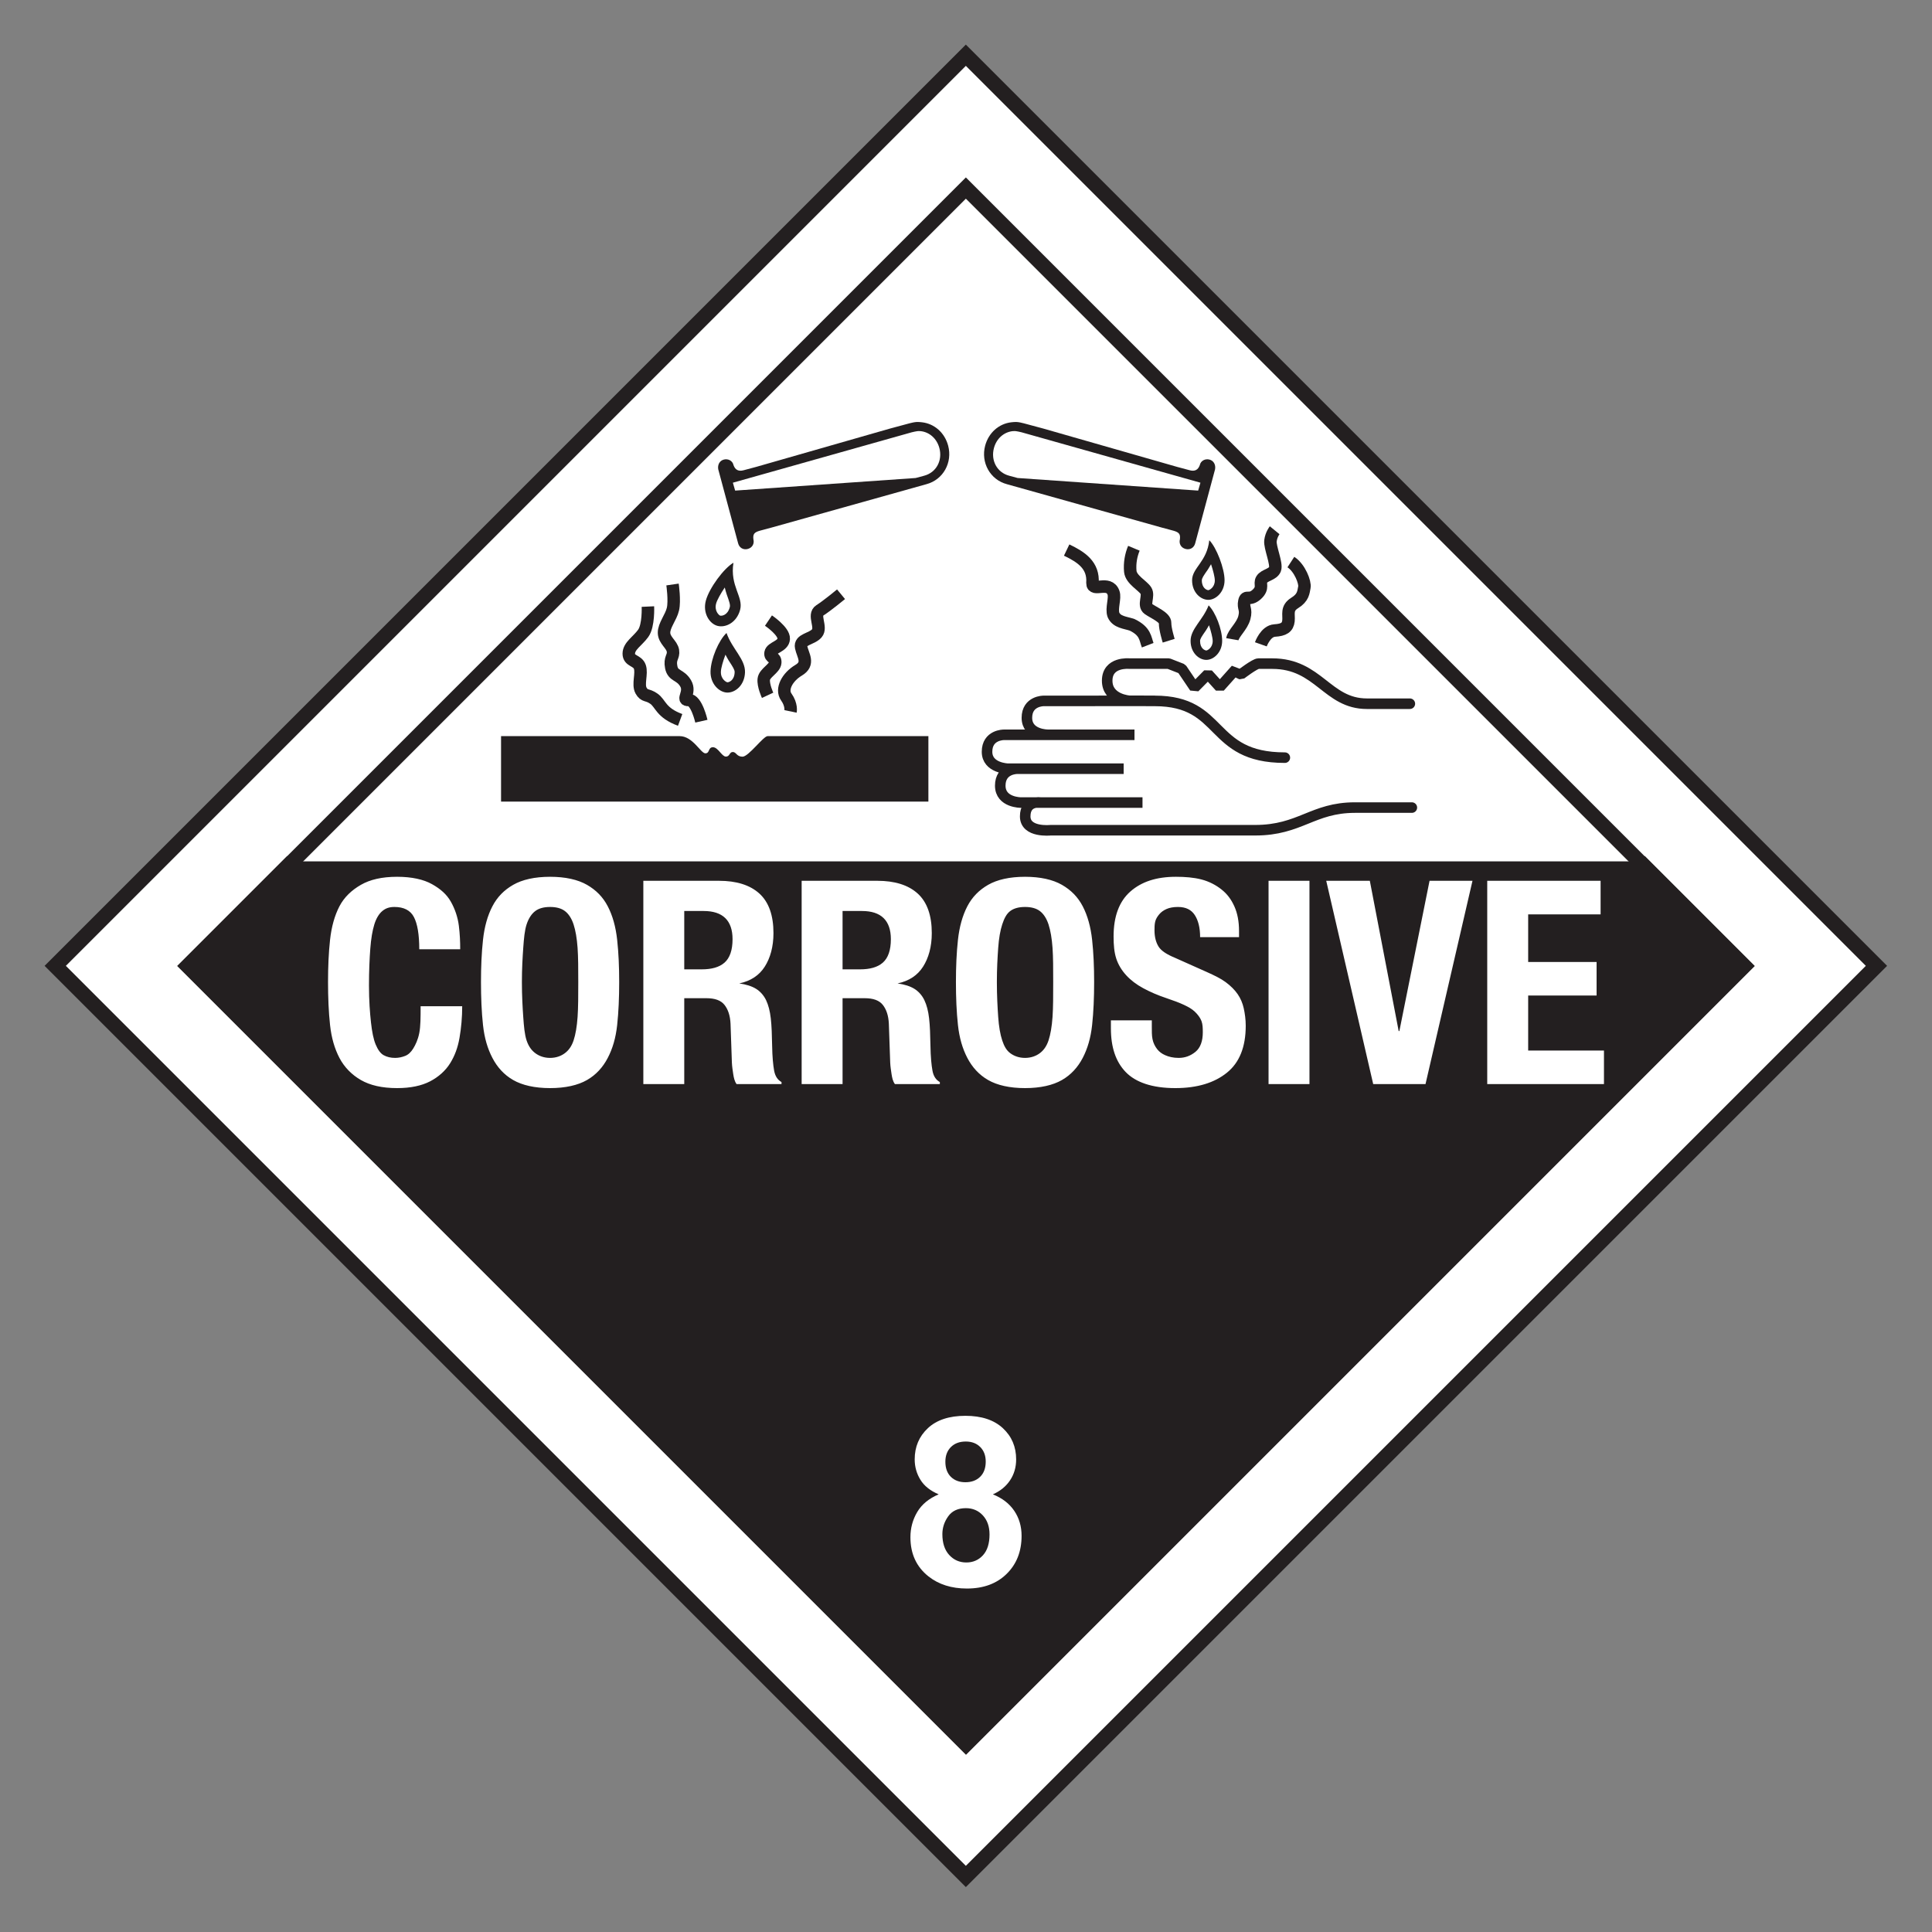
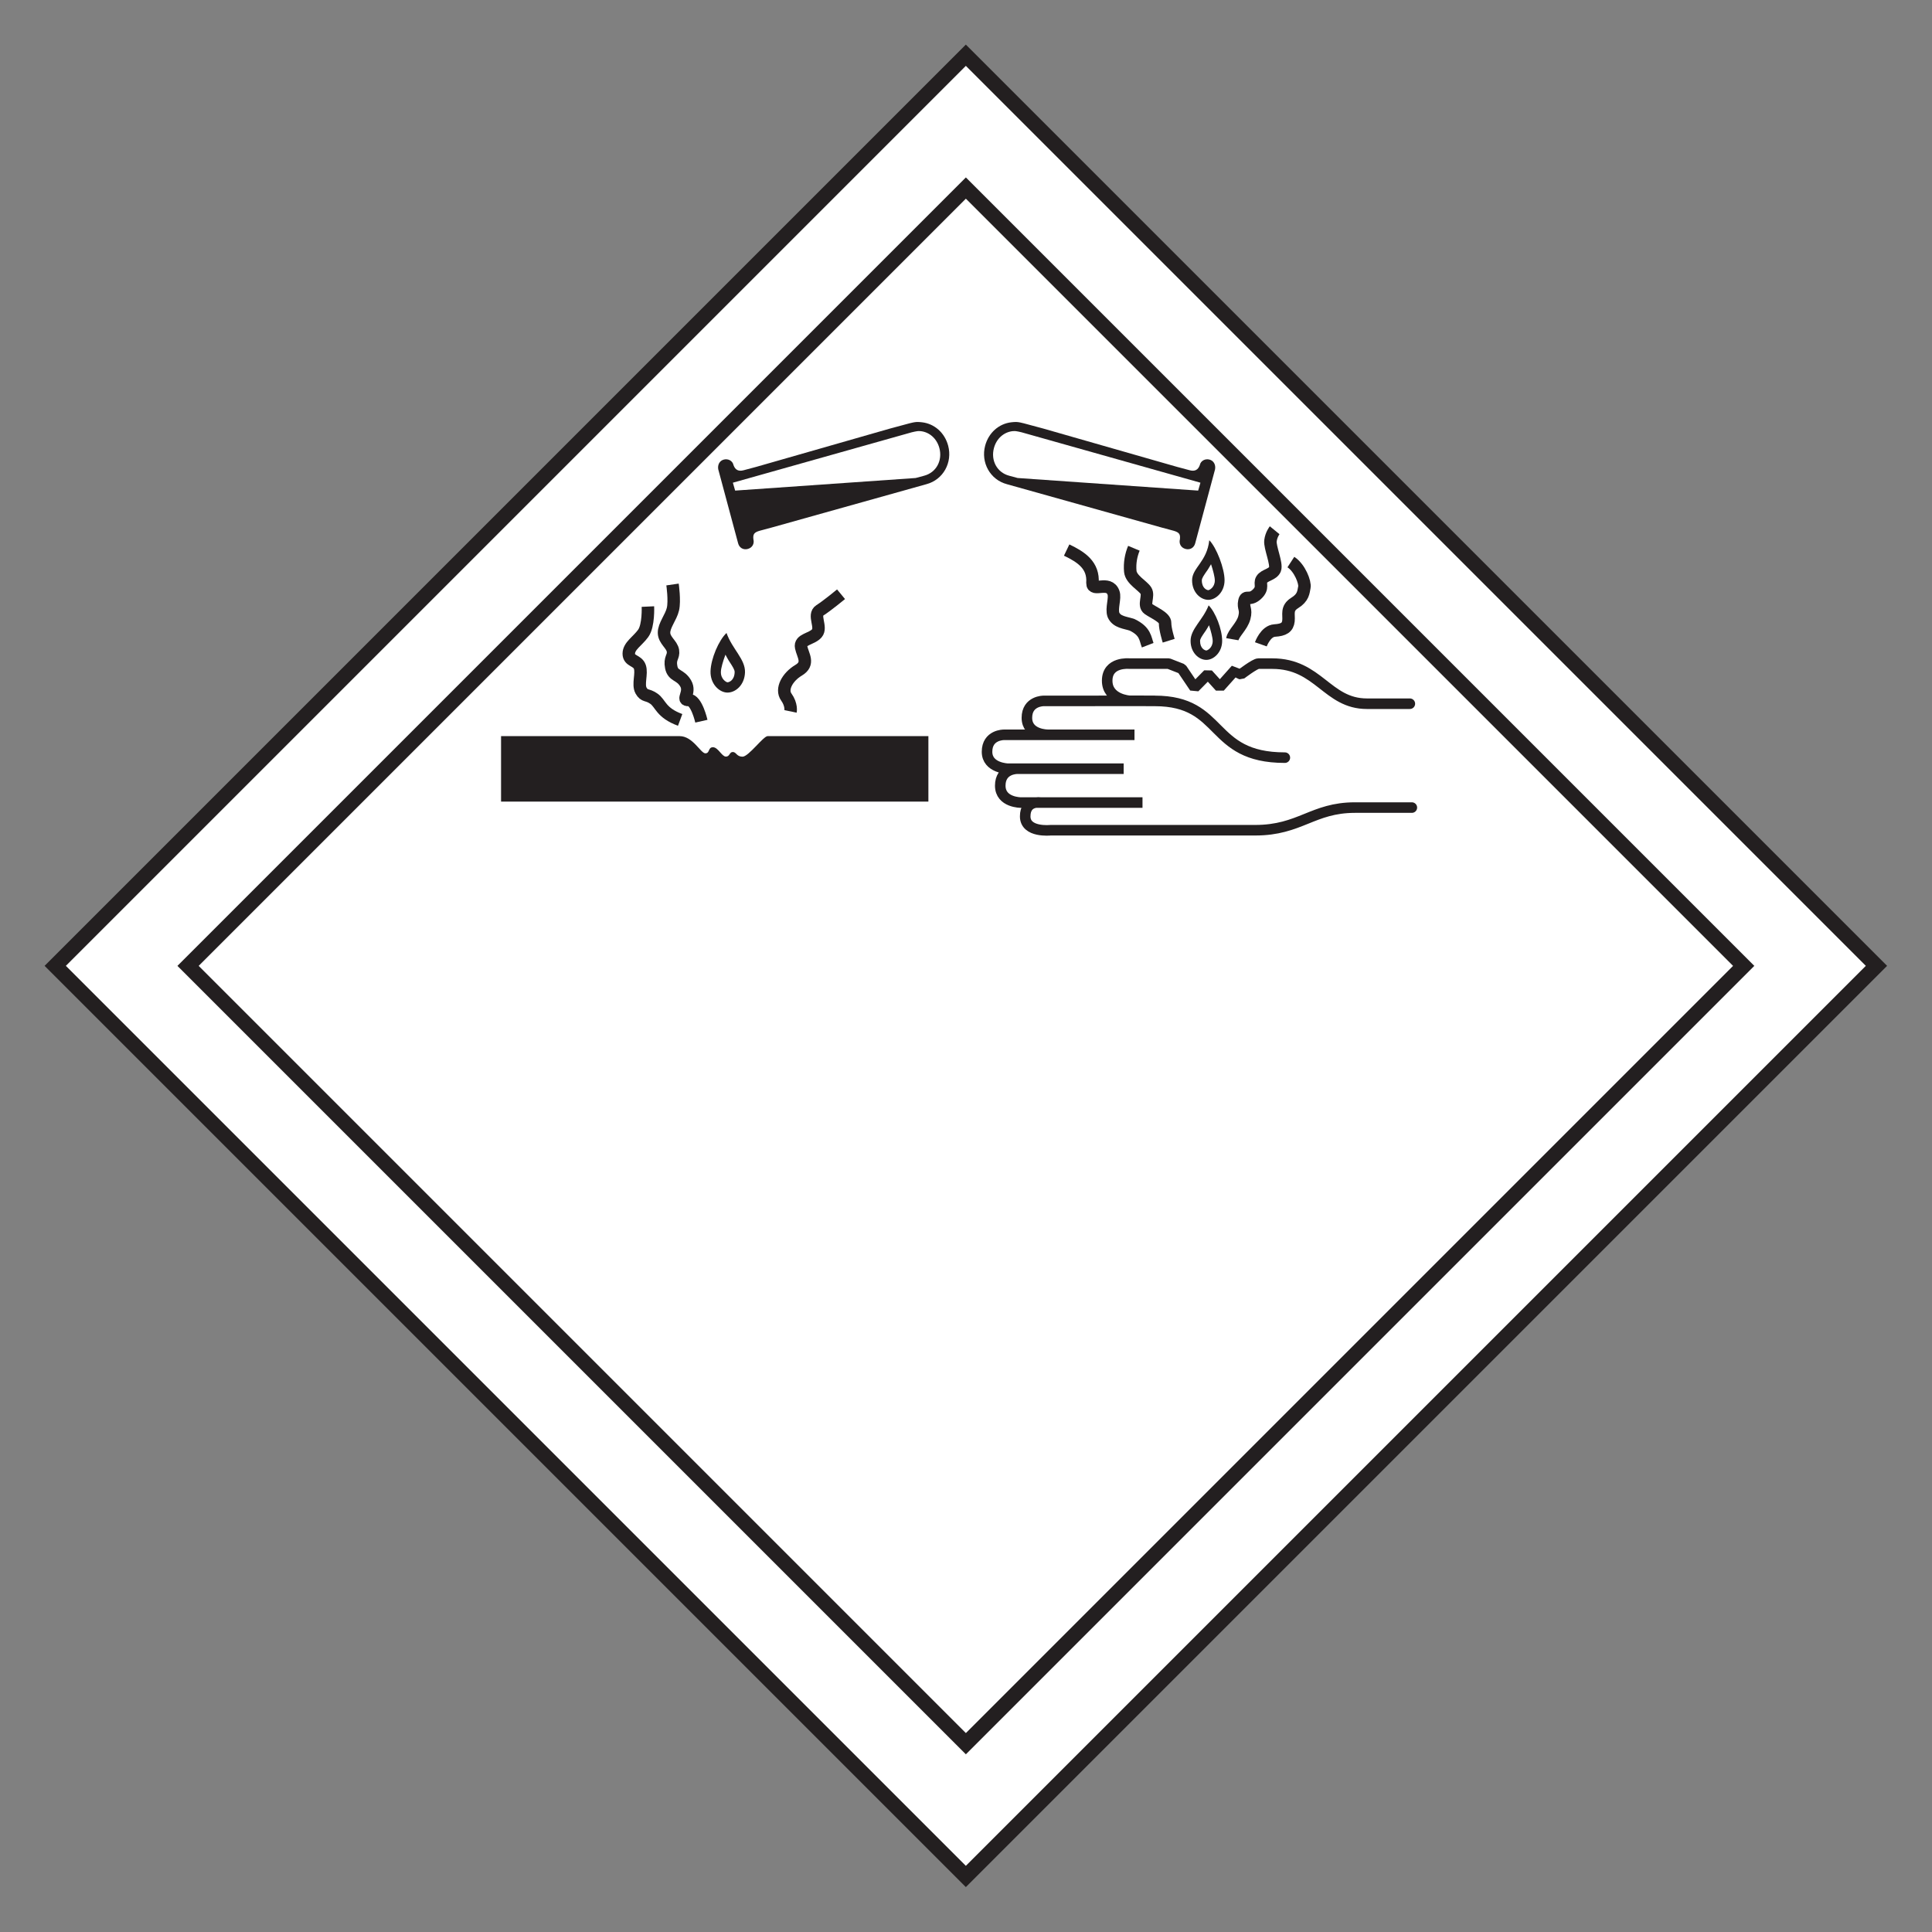
<svg xmlns="http://www.w3.org/2000/svg" version="1.1" width="90" height="90" id="svg6792">
  <rect width="100%" height="100%" fill="#808080" stroke="none" />
  <defs id="defs6794" />
  <rect width="60" height="60" rx="0" ry="0" x="33.639" y="-30" transform="matrix(0.707,0.707,-0.707,0.707,0,0)" id="rect6763" style="fill:#ffffff;stroke:#231f20;stroke-width:0.7" />
-   <path d="M 13.625,40.125 8.75,45 45,81.25 81.25,45 76.375,40.125" id="rect6907" style="fill:#231f20;stroke:#231f20;stroke-width:0.7;stroke-miterlimit:4;stroke-opacity:1;stroke-dasharray:none" />
  <path d="M 43.727,69.612 C 43.337,69.447 43.053,69.221 42.876,68.932 42.699,68.644 42.61,68.328 42.61,67.984 42.61,67.397 42.815,66.912 43.225,66.529 43.635,66.146 44.218,65.954 44.973,65.954 45.721,65.954 46.303,66.146 46.716,66.529 47.13,66.912 47.336,67.397 47.336,67.984 47.336,68.35 47.242,68.675 47.052,68.959 46.862,69.244 46.595,69.461 46.252,69.612 46.688,69.787 47.02,70.043 47.248,70.38 47.475,70.716 47.589,71.105 47.589,71.545 47.589,72.272 47.357,72.863 46.893,73.318 46.43,73.773 45.813,74 45.043,74 44.327,74 43.731,73.812 43.254,73.436 42.692,72.992 42.411,72.383 42.411,71.61 42.411,71.184 42.517,70.793 42.728,70.436 42.939,70.08 43.272,69.805 43.727,69.612 z M 44.039,68.092 C 44.039,68.393 44.124,68.627 44.294,68.795 44.464,68.964 44.69,69.048 44.973,69.048 45.26,69.048 45.489,68.963 45.661,68.793 45.833,68.623 45.919,68.387 45.919,68.086 45.919,67.804 45.833,67.577 45.663,67.407 45.493,67.237 45.269,67.152 44.989,67.152 44.699,67.152 44.468,67.238 44.296,67.41 44.124,67.582 44.039,67.809 44.039,68.092 z M 43.899,71.465 C 43.899,71.88 44.005,72.204 44.218,72.437 44.432,72.67 44.697,72.786 45.016,72.786 45.328,72.786 45.585,72.674 45.79,72.45 45.994,72.227 46.096,71.903 46.096,71.481 46.096,71.112 45.992,70.816 45.784,70.592 45.577,70.368 45.313,70.256 44.995,70.256 44.626,70.256 44.351,70.383 44.17,70.638 43.989,70.892 43.899,71.168 43.899,71.465 z" id="path3037" style="fill:#ffffff;stroke:none;" />
  <g id="g3101">
    <path d="M 48.085,19.863 C 48.085,19.863 49.724,20.305 50.401,20.604 50.843,20.617 52.221,21.123 52.519,21.228 53.77,21.189 54.589,22.085 55.705,21.669 56.031,21.475 56.383,21.735 56.578,21.919 L 56.578,22.296 C 56.357,22.517 56.239,22.879 56.2,23.23 56.084,23.4 56.162,23.646 56.136,23.856 55.901,24.077 55.848,24.532 55.705,24.791 55.589,25 55.68,25.246 55.512,25.416 55.291,25.467 55.225,25.586 54.953,25.533 54.654,25.377 54.795,24.819 54.329,24.791 54.246,24.499 53.733,24.47 53.21,24.349 52.481,24.142 49.347,23.204 49.022,23.099 48.268,22.933 47.709,22.672 46.902,22.607 46.621,22.299 46.249,22.299 46.137,22.016 45.601,21.788 45.823,20.327 46.137,20.299 46.147,20.107 46.374,20.011 46.478,19.957 46.555,19.92 47.045,19.589 47.461,19.734 47.461,19.734 47.877,19.837 48.085,19.863 z" id="path404" style="fill:none;stroke:none" />
    <path d="M 43.404,19.863 C 43.483,20.07 44.022,20.214 44.224,20.8 L 44.224,21.669 C 44.079,21.956 43.537,22.415 43.093,22.607 42.51,22.701 36.37,24.213 35.85,24.349 35.85,24.349 35.277,24.479 35.225,24.725 L 35.225,24.909 C 35.16,24.921 35.042,25.105 35.042,25.105 34.601,25.141 34.795,25.141 34.354,25.105 34.354,25.025 34.172,24.909 34.172,24.909 34.132,24.479 33.57,22.613 33.416,21.982 33.286,21.463 33.613,21.307 33.859,21.113 L 34.106,21.113 C 34.29,21.372 34.978,21.488 34.978,21.423 35.628,21.54 36.538,21.113 36.538,21.113 37.367,20.956 42.092,19.863 42.092,19.863 L 43.404,19.863 z" id="path408" style="fill:none;stroke:none" />
    <path d="M 47.903,20.175 C 47.903,20.175 49.971,20.812 50.401,20.917 51.221,21.087 52.846,21.631 52.961,21.605 53.365,21.749 54.263,21.982 54.263,21.982 55.003,22.021 55.395,22.463 56.136,22.477 56.018,22.581 55.888,22.827 55.577,22.724 L 55.577,22.672 48.151,22.542 C 48.164,22.347 47.05,22.555 46.277,21.669 46.253,21.529 46.096,21.228 46.096,21.228 L 46.096,20.982 C 46.307,20.242 46.719,20.175 46.719,20.175 46.877,20.124 47.669,20.124 47.903,20.175 z" id="path412" style="fill:none;stroke:none" />
    <path d="M 43.287,20.175 C 43.679,20.416 43.91,20.8 43.91,20.8 43.91,20.8 44.051,21.984 42.975,22.165 L 41.729,22.607 34.172,22.607 C 34.263,22.387 33.859,22.296 33.859,22.296 33.939,21.982 34.405,22.177 34.485,21.855 35.303,21.839 35.991,21.775 36.668,21.54 L 42.221,20.175 43.287,20.175 z" id="path416" style="fill:none;stroke:none" />
-     <path d="M 60.571,25.039 C 60.557,25.897 60.714,26.951 59.946,27.222 59.698,27.367 59.959,27.888 59.698,28.029 59.373,28.005 59.191,28.186 59.074,28.406 L 59.074,29.097 C 58.788,29.163 58.88,29.538 58.58,29.589 L 58.58,29.721 C 58.268,29.605 58.178,29.902 58.072,30.032 58.086,29.851 57.774,29.865 57.892,29.589 58.321,29.318 58.372,28.732 58.321,28.095 58.567,28.005 58.58,27.692 58.945,27.718 L 58.945,27.6 C 59.297,27.548 59.061,27.092 59.256,26.911 59.399,26.404 60.285,26.455 59.946,25.663 59.763,25.441 60.023,25.311 60.011,25.039 60.128,24.909 60.531,24.688 60.571,25.039 z" id="path420" style="fill:none;stroke:none" />
+     <path d="M 60.571,25.039 C 60.557,25.897 60.714,26.951 59.946,27.222 59.698,27.367 59.959,27.888 59.698,28.029 59.373,28.005 59.191,28.186 59.074,28.406 L 59.074,29.097 L 58.58,29.721 C 58.268,29.605 58.178,29.902 58.072,30.032 58.086,29.851 57.774,29.865 57.892,29.589 58.321,29.318 58.372,28.732 58.321,28.095 58.567,28.005 58.58,27.692 58.945,27.718 L 58.945,27.6 C 59.297,27.548 59.061,27.092 59.256,26.911 59.399,26.404 60.285,26.455 59.946,25.663 59.763,25.441 60.023,25.311 60.011,25.039 60.128,24.909 60.531,24.688 60.571,25.039 z" id="path420" style="fill:none;stroke:none" />
    <path d="M 56.889,25.909 C 56.994,26.249 56.994,26.495 57.072,26.846 L 57.202,26.846 C 56.942,26.846 57.032,27.212 57.02,27.406 56.942,27.392 56.863,27.468 56.889,27.537 L 56.889,27.718 C 56.721,27.654 56.681,27.86 56.708,27.979 56.721,28.055 56.656,28.171 56.759,28.225 56.916,28.276 56.969,28.524 57.202,28.536 57.228,28.641 57.15,28.783 57.267,28.848 L 57.332,29.851 C 57.255,29.825 57.175,29.902 57.202,29.967 L 57.202,30.161 C 57.112,30.137 56.994,30.176 57.02,30.281 L 57.02,30.474 C 56.916,30.487 56.773,30.422 56.708,30.527 L 56.708,30.657 56.2,30.657 C 56.2,30.592 56.214,30.513 56.136,30.474 L 56.018,30.474 C 55.993,30.372 56.071,30.227 55.954,30.161 L 55.888,29.163 C 56.044,29.173 56.018,29.003 56.018,28.913 L 56.018,28.717 C 56.394,28.746 56.031,28.171 56.33,28.095 56.266,27.979 56.121,28.055 56.018,28.029 56.031,27.95 55.993,27.834 55.888,27.848 L 55.705,27.848 C 55.615,27.537 55.668,27.222 55.395,27.092 L 55.395,26.665 C 55.628,26.444 55.68,25.987 55.823,25.727 55.978,25.571 55.77,25.22 56.018,25.17 56.239,25.441 56.603,25.663 56.889,25.909 z" id="path424" style="fill:none;stroke:none" />
    <path d="M 49.894,25.597 C 50.128,25.806 50.454,25.688 50.582,26.039 L 50.712,26.039 C 50.855,26.326 50.907,26.716 51.141,26.911 51.597,26.872 51.61,27.212 51.962,27.288 52.156,27.406 51.936,27.794 52.273,27.783 52.364,28.12 52.378,28.367 52.455,28.717 52.794,28.927 53.287,29.097 53.521,29.473 L 53.638,29.473 53.638,29.851 C 52.871,29.941 52.703,29.227 52.026,29.227 50.87,29.303 52.3,27.212 50.777,27.718 50.777,27.443 50.478,27.509 50.465,27.288 50.153,27.238 50.245,26.846 49.958,26.781 50.167,26.079 49.412,26.209 49.529,25.597 L 49.894,25.597 z" id="path428" style="fill:none;stroke:none" />
    <path d="M 34.29,26.353 C 34.235,26.665 34.405,26.821 34.601,26.911 L 34.601,28.029 C 34.328,28.095 34.405,28.486 34.106,28.536 L 34.106,28.652 C 34.003,28.681 33.859,28.602 33.794,28.717 L 33.794,28.783 C 33.47,28.732 33.431,28.395 33.106,28.341 L 33.106,27.288 C 33.366,27.092 33.352,26.611 33.613,26.419 33.625,26.223 33.56,26.003 33.73,25.909 34.106,25.817 34.014,26.3 34.29,26.353 z" id="path432" style="fill:none;stroke:none" />
    <path d="M 53.014,26.535 C 52.871,27.092 53.495,26.73 53.521,27.158 L 53.638,27.158 C 53.743,27.497 53.756,27.744 53.834,28.095 54.145,28.12 53.95,28.511 54.263,28.536 54.186,28.757 54.47,28.652 54.459,28.848 L 54.575,28.848 54.575,29.538 C 54.511,29.538 54.432,29.513 54.393,29.589 L 54.393,29.721 C 54.145,29.579 54.054,29.279 53.834,29.097 53.95,28.652 53.456,28.757 53.392,28.471 L 53.21,28.471 C 53.119,28.16 53.17,27.848 52.898,27.718 52.871,27.613 52.961,27.392 52.768,27.406 52.495,27.367 52.495,26.99 52.338,26.781 52.378,26.535 52.235,26.157 52.455,26.039 52.832,25.963 52.741,26.47 53.014,26.535 z" id="path436" style="fill:none;stroke:none" />
    <path d="M 62.326,26.419 C 62.547,26.755 62.404,27.367 62.442,27.848 62.339,27.874 62.196,27.794 62.131,27.914 L 62.131,28.029 C 61.623,27.834 61.974,28.471 61.701,28.536 L 61.701,28.966 C 61.376,29.057 61.585,29.538 61.195,29.589 L 61.195,29.721 C 60.881,29.811 60.571,29.745 60.453,30.032 59.88,30.071 59.53,30.357 59.203,30.657 60.388,30.838 61.558,30.943 62.196,31.776 L 62.326,31.776 C 62.339,32.101 62.742,31.906 62.755,32.218 63.561,32.554 64.719,32.347 65.694,32.398 65.694,32.478 65.682,32.554 65.759,32.594 L 65.759,32.528 65.875,32.528 65.875,32.594 C 64.952,32.659 63.704,32.739 62.82,32.528 62.559,32.178 62,32.127 61.754,31.722 61.311,31.672 61.142,31.334 60.701,31.28 60.648,30.943 60.155,31.15 59.88,31.099 L 59.88,31.034 C 59.347,30.954 58.594,30.89 58.138,31.099 58.125,31.36 57.709,31.334 57.645,31.592 57.332,31.683 57.006,31.62 56.889,31.906 L 56.2,31.906 C 56.031,31.62 55.472,31.722 55.395,31.345 55.524,30.878 54.953,31.241 54.888,30.969 53.846,31.034 52.638,30.814 51.766,31.15 51.793,31.36 51.714,31.606 51.831,31.776 51.973,31.827 52.026,32.088 52.273,32.088 52.26,32.398 52.548,32.269 52.703,32.398 L 55.199,32.398 C 55.407,32.659 55.875,32.645 56.084,32.905 56.694,33.09 57.085,33.713 57.513,34.089 57.526,34.415 57.929,34.205 57.956,34.531 58.386,34.621 58.488,35.026 59.074,34.896 L 59.074,35.156 58.515,35.156 C 58.398,34.936 58.138,34.806 57.892,34.78 57.788,34.429 57.279,34.636 57.202,34.22 56.839,34.169 57.085,33.557 56.643,33.597 56.721,33.205 56.214,33.567 56.2,33.283 55.941,33.231 55.993,32.804 55.577,32.97 L 55.577,32.905 C 55.407,32.789 55.161,32.868 54.953,32.841 L 54.953,32.71 48.397,32.71 48.397,32.841 C 48.061,32.71 48.073,33.061 47.773,33.024 47.682,33.427 47.891,33.633 48.151,33.778 L 53.638,33.778 53.638,34.024 C 51.206,34.05 48.736,33.973 46.343,34.089 L 46.343,34.22 C 46.004,34.089 45.926,34.466 45.784,34.531 45.667,34.701 45.731,34.947 45.721,35.156 46.213,35.312 46.499,35.574 47.032,35.65 L 52.832,35.65 C 52.832,35.714 52.819,35.794 52.898,35.833 L 53.014,35.833 46.839,35.96 46.839,36.091 C 46.669,36.014 46.629,36.221 46.655,36.341 46.669,36.417 46.603,36.547 46.719,36.587 L 46.839,36.587 C 46.992,36.778 47.202,36.975 47.592,36.895 L 47.592,37.029 C 47.773,37.118 48.085,37.118 48.281,37.029 L 48.281,36.895 48.397,36.895 48.397,37.029 53.95,37.083 53.95,37.27 C 52.103,37.288 50.218,37.226 48.397,37.342 L 48.397,37.458 C 48.228,37.396 48.19,37.593 48.217,37.709 48.228,37.798 48.164,37.915 48.281,37.968 L 48.397,37.968 C 48.554,38.157 48.762,38.353 49.153,38.273 L 49.153,38.389 50.518,38.461 50.518,38.523 53.014,38.586 53.014,38.711 C 53.872,38.801 54.848,38.801 55.705,38.711 L 55.705,38.586 C 56.681,38.559 57.696,38.64 58.632,38.523 59.203,38.38 60.011,38.541 60.635,38.389 L 60.635,38.273 C 61.623,38.577 61.701,37.754 62.507,37.772 L 62.507,37.655 C 63.041,37.655 63.353,37.494 63.886,37.458 L 63.886,37.342 66.63,37.342 C 66.748,37.611 66.422,37.602 66.434,37.772 65.108,37.834 63.6,37.611 62.442,37.968 62.43,38.273 62.026,38.067 62.013,38.389 61.675,38.496 61.415,38.496 61.077,38.586 L 61.077,38.711 C 59.347,38.711 57.852,38.864 56.136,38.899 L 56.136,39.016 52.768,39.016 52.768,38.899 C 51.506,38.756 50.088,38.926 48.906,38.711 48.787,38.488 48.527,38.371 48.281,38.327 47.539,38.3 48.489,36.895 47.461,37.145 L 47.032,37.145 C 47.045,37.083 46.968,37.002 46.902,37.029 46.643,37.065 46.669,36.716 46.409,36.716 46.383,36.613 46.459,36.47 46.343,36.406 46.096,36.261 46.772,35.65 46.096,35.78 46.11,35.574 45.967,35.548 45.836,35.468 L 45.653,35.468 C 45.627,35.363 45.706,35.222 45.59,35.156 L 45.471,35.156 45.471,34.585 C 45.771,34.494 45.601,33.933 46.096,34.024 46.122,33.894 46.486,34.063 46.409,33.778 46.81,33.791 47.253,33.778 47.527,33.597 47.318,32.959 47.865,33.024 47.968,32.594 48.073,32.569 48.217,32.645 48.281,32.528 L 48.281,32.398 51.766,32.398 C 52.013,32.088 51.597,32.036 51.649,31.722 L 51.52,31.722 C 51.479,31.32 51.557,31.15 51.831,30.969 51.895,30.878 51.973,30.644 52.209,30.723 L 55.199,30.723 C 55.187,30.788 55.264,30.864 55.328,30.838 L 55.512,30.838 C 55.538,30.954 55.447,31.163 55.642,31.15 55.888,31.139 55.888,31.606 56.266,31.462 56.187,31.646 56.394,31.672 56.513,31.657 56.603,31.632 56.721,31.71 56.759,31.592 L 56.759,31.462 C 57.461,31.722 57.449,31.02 57.956,31.034 58.061,30.969 57.995,30.824 58.008,30.723 58.112,30.694 58.256,30.773 58.321,30.657 L 58.321,30.527 C 59.373,30.878 59.543,30.006 60.011,29.589 60.076,29.589 60.155,29.615 60.192,29.538 L 60.192,29.343 C 60.518,29.227 60.829,29.097 60.947,28.717 L 60.947,28.406 C 61.168,28.29 61.285,28.029 61.324,27.783 61.506,27.458 61.987,27.406 61.819,26.911 L 61.754,26.223 C 62.053,26.157 62.144,26.339 62.326,26.419 z" id="path440" style="fill:none;stroke:none" />
    <path d="M 55.888,26.535 55.954,26.535 56.018,27.092 55.954,27.092 55.888,26.535 z" id="path444" style="fill:none;stroke:none" />
    <path d="M 33.794,27.158 C 33.874,27.392 33.677,27.418 33.613,27.537 L 33.613,27.158 33.794,27.158 z" id="path448" style="fill:none;stroke:none" />
    <path d="M 39.542,27.848 C 39.465,27.824 39.385,27.9 39.411,27.979 L 39.411,28.16 39.282,28.16 C 39.192,28.772 39.282,29.525 38.723,29.721 37.525,29.669 38.762,31.736 37.671,31.776 37.385,32.101 37.202,32.398 37.099,32.841 36.863,32.804 36.916,33.061 36.668,32.97 L 36.668,32.282 C 36.916,32.088 36.916,31.71 37.292,31.592 L 37.292,31.462 C 37.63,31.49 37.396,31.086 37.605,30.969 37.787,30.462 37.228,30.215 37.605,29.851 37.826,29.173 38.97,29.265 38.541,28.095 38.607,28.12 38.685,28.044 38.659,27.979 L 38.659,27.783 C 38.736,27.783 38.813,27.794 38.854,27.718 L 38.854,27.6 C 38.958,27.574 39.179,27.664 39.166,27.468 39.321,27.613 39.401,27.692 39.542,27.848 z" id="path452" style="fill:none;stroke:none" />
    <path d="M 31.049,28.29 31.167,28.652 31.114,28.652 C 31.064,29.097 30.91,29.785 31.233,30.097 L 31.363,30.097 C 31.402,30.577 31.492,30.864 31.546,31.345 31.676,31.581 32.091,31.37 32.103,31.722 L 32.103,32.218 C 31.962,32.203 31.987,32.373 31.987,32.464 32.013,32.841 32.377,33.024 32.611,33.217 L 32.611,33.713 C 32.534,33.713 32.454,33.699 32.417,33.778 L 32.417,33.907 32.052,33.907 C 32.209,33.114 31.26,33.441 31.426,32.659 L 31.426,32.088 C 31.779,31.972 31.285,31.931 31.363,31.722 L 31.114,31.722 C 31.129,31.646 31.049,31.566 30.985,31.592 L 30.804,31.592 C 30.739,31.176 30.959,30.538 30.608,30.346 30.699,30.122 30.413,30.227 30.427,30.032 L 30.297,30.032 C 30.297,29.669 30.101,29.551 30.18,29.163 L 30.232,29.163 C 30.349,28.953 30.283,28.652 30.297,28.406 30.621,28.395 30.399,27.925 30.856,28.095 L 31.049,28.29 z" id="path456" style="fill:none;stroke:none" />
    <path d="M 29.49,30.838 C 29.505,30.943 29.438,31.086 29.555,31.15 L 29.671,31.15 C 29.256,32.334 30.387,32.439 30.544,33.151 30.843,33.441 31.26,33.608 31.363,34.024 L 30.804,34.024 C 30.817,33.959 30.739,33.882 30.673,33.907 L 30.492,33.907 C 30.503,33.817 30.467,33.699 30.361,33.713 L 30.18,33.713 C 30.077,33.336 29.894,33.09 29.608,32.841 29.23,32.97 29.204,32.659 29.113,32.464 29.049,32.112 29.268,31.526 28.931,31.41 29.072,30.853 28.451,31.215 28.423,30.788 L 28.306,30.788 28.306,30.408 C 28.58,30.346 28.516,29.98 28.737,29.902 28.775,29.564 28.892,29.318 29.113,29.163 29.334,29.629 28.892,30.644 29.49,30.838 z" id="path460" style="fill:none;stroke:none" />
    <path d="M 36.916,29.163 C 36.916,29.227 36.903,29.303 36.981,29.343 L 37.099,29.343 37.099,29.851 C 36.863,29.915 36.812,30.227 36.668,30.346 L 36.602,31.41 C 36.538,31.386 36.46,31.462 36.472,31.526 L 36.472,31.722 36.357,31.722 C 36.135,32.112 36.576,32.945 35.98,33.024 L 35.98,33.283 C 35.744,33.347 35.72,33.166 35.602,33.09 35.941,32.619 35.433,31.526 36.045,31.28 L 36.045,31.15 36.161,31.15 36.225,30.097 C 36.303,30.122 36.382,30.046 36.357,29.967 L 36.357,29.785 C 36.63,29.669 36.538,29.122 36.916,29.163 z" id="path464" style="fill:none;stroke:none" />
    <path d="M 56.394,29.538 56.33,29.163 56.394,29.343 56.394,29.538 z" id="path468" style="fill:none;stroke:none" />
    <path d="M 34.601,30.527 C 34.651,30.759 34.495,31.124 34.732,31.215 34.601,31.75 34.549,32.322 34.042,32.528 33.663,32.543 33.377,32.554 33.236,32.218 L 33.106,32.218 C 32.937,31.943 33.001,31.54 32.988,31.15 33.054,31.176 33.132,31.099 33.106,31.034 L 33.106,30.838 C 33.366,30.644 33.352,30.161 33.613,29.967 L 33.73,29.589 C 34.094,29.876 34.235,30.252 34.601,30.527 z" id="path472" style="fill:none;stroke:none" />
    <path d="M 33.547,31.592 33.416,31.592 33.416,31.034 33.547,31.034 33.547,31.592 z" id="path476" style="fill:none;stroke:none" />
    <path d="M 31.48,34.27 C 31.753,34.324 31.688,34.752 32.103,34.585 32.403,34.882 33.041,35.468 33.041,35.468 33.586,35.559 34.25,35.559 34.795,35.468 34.834,35.102 35.666,34.947 35.733,34.845 35.706,34.349 36.486,34.818 36.538,34.401 38.489,34.169 40.7,34.324 42.781,34.27 43.04,34.39 43.027,34.792 43.287,34.896 L 43.287,36.716 C 42.975,36.823 43.143,37.405 42.663,37.342 L 30.18,37.342 23.807,37.208 C 22.999,36.939 23.522,35.675 23.365,34.896 23.442,34.921 23.496,34.585 23.496,34.585 23.561,34.585 23.677,34.401 23.677,34.401 26.149,34.169 28.879,34.324 31.48,34.27 z" id="path480" style="fill:none;stroke:none" />
    <path d="M 56.342,21.409 C 56.143,21.355 55.931,21.465 55.891,21.669 55.811,21.889 55.66,21.971 55.421,21.906 L 54.837,21.75 48.608,19.966 47.694,19.72 C 47.596,19.693 47.455,19.663 47.358,19.658 47.273,19.654 47.191,19.663 47.108,19.672 46.53,19.739 46.053,20.159 45.892,20.762 45.684,21.547 46.121,22.347 46.907,22.556 L 54.108,24.573 54.666,24.723 C 54.935,24.8 54.991,24.888 54.965,25.121 54.912,25.321 55.01,25.513 55.225,25.572 55.442,25.631 55.623,25.511 55.676,25.311 L 56.603,21.86 C 56.638,21.654 56.543,21.462 56.342,21.409 z" id="path4901" style="fill:#231f20;stroke:none" />
    <path d="M 47.168,20.085 C 46.765,20.131 46.421,20.426 46.301,20.873 46.147,21.451 46.444,22.011 47.011,22.161 L 47.405,22.267 55.815,22.854 55.921,22.486 47.589,20.138 C 47.514,20.118 47.362,20.088 47.327,20.085 47.289,20.084 47.254,20.075 47.168,20.085 z" id="path4903" style="fill:#ffffff;stroke:none" />
    <path d="M 59.853,35.294 C 56.284,35.294 57.058,32.651 53.796,32.651 L 53.405,32.651 M 65.769,37.62 63.123,37.62 C 61.141,37.62 60.569,38.675 58.472,38.675 L 48.933,38.675 C 48.933,38.675 47.758,38.801 47.758,38.031 47.758,37.261 48.473,37.387 48.473,37.387 L 53.222,37.387 47.569,37.387 C 47.569,37.387 46.596,37.396 46.596,36.599 46.596,35.805 47.373,35.81 47.373,35.81 L 52.344,35.81 46.954,35.81 C 46.954,35.81 45.98,35.787 45.98,35.02 45.98,34.225 46.758,34.231 46.758,34.231 L 52.849,34.23 48.811,34.229 C 48.811,34.229 47.837,34.236 47.837,33.439 47.837,32.645 48.615,32.651 48.615,32.651 L 53.796,32.648 52.62,32.646 C 52.62,32.646 51.577,32.587 51.577,31.71 51.577,30.809 52.609,30.914 52.609,30.914 L 54.442,30.914 55.056,31.154 55.648,32.031 56.273,31.398 56.826,32.008 57.568,31.177 C 57.568,31.335 57.815,31.408 57.815,31.408 57.815,31.408 58.462,30.914 58.622,30.914 L 59.266,30.914 C 61.433,30.914 61.811,32.782 63.677,32.782 L 65.676,32.782" id="path4922" style="fill:#ffffff;stroke:#231f20;stroke-width:0.492;stroke-linecap:round;stroke-linejoin:bevel;stroke-miterlimit:4;stroke-opacity:1;stroke-dasharray:none" />
    <path d="M 23.341,34.292 23.341,37.342 43.248,37.342 43.248,34.292 35.758,34.292 C 35.56,34.292 34.872,35.249 34.59,35.249 34.31,35.249 34.302,35.031 34.137,35.031 33.973,35.031 34.001,35.25 33.812,35.245 33.624,35.241 33.45,34.809 33.213,34.809 32.975,34.809 33.076,35.093 32.859,35.093 32.641,35.093 32.275,34.292 31.662,34.292 z" id="path4931" style="fill:#231f20;stroke:none" />
    <path d="M 56.333,25.166 C 56.667,25.5 57.045,26.48 57.045,27.03 57.045,27.581 56.639,27.943 56.288,27.943 55.936,27.943 55.532,27.606 55.532,27.03 55.532,26.454 56.226,26.168 56.333,25.166 z" id="path4933" style="fill:#231f20;stroke:none" />
    <path d="M 56.415,26.283 C 56.364,26.366 56.31,26.468 56.264,26.535 56.065,26.818 55.986,26.934 55.986,27.038 55.986,27.402 56.221,27.492 56.289,27.492 56.333,27.492 56.591,27.367 56.591,27.038 56.591,26.885 56.511,26.57 56.415,26.283 z" id="path4937" style="fill:#ffffff;stroke:none" />
    <path d="M 56.302,28.2 C 56.626,28.524 56.933,29.318 56.933,29.853 56.933,30.389 56.538,30.74 56.197,30.74 55.856,30.74 55.462,30.414 55.462,29.853 55.462,29.293 56.039,28.881 56.302,28.2 z" id="path4940" style="fill:#231f20;stroke:none" />
    <path d="M 56.32,29.127 C 56.272,29.207 56.219,29.307 56.173,29.372 55.981,29.647 55.904,29.759 55.904,29.861 55.904,30.215 56.133,30.302 56.197,30.302 56.242,30.302 56.492,30.181 56.492,29.861 56.492,29.712 56.414,29.406 56.32,29.127 z" id="path4942" style="fill:#ffffff;stroke:none" />
    <path d="M 49.689,25.624 C 50.362,25.946 50.953,26.326 50.891,27.162 50.891,27.607 51.654,27.018 51.87,27.61 51.965,27.86 51.761,28.338 51.87,28.644 52.023,28.988 52.416,28.998 52.737,29.106 53.371,29.413 53.345,29.749 53.464,30.056" id="path4944" style="fill:none;stroke:#231f20;stroke-width:0.582;stroke-linecap:butt;stroke-linejoin:miter;stroke-miterlimit:4;stroke-opacity:1;stroke-dasharray:none" />
    <path d="M 54.442,29.847 C 54.442,29.847 54.266,29.284 54.275,29.022 54.284,28.76 53.743,28.545 53.492,28.365 53.242,28.185 53.539,27.755 53.38,27.511 53.221,27.269 52.688,27.001 52.653,26.616 52.618,26.233 52.688,25.858 52.821,25.54" id="path4946" style="fill:none;stroke:#231f20;stroke-width:0.582;stroke-linecap:butt;stroke-linejoin:miter;stroke-miterlimit:4;stroke-opacity:1;stroke-dasharray:none" />
    <path d="M 57.407,29.777 C 57.456,29.491 57.859,29.182 57.967,28.77 58.074,28.358 57.9,28.34 57.967,28.015 58.033,27.69 58.189,28.012 58.54,27.694 58.891,27.374 58.65,27.205 58.777,26.994 58.905,26.784 59.292,26.77 59.393,26.519 59.494,26.267 59.145,25.487 59.183,25.191 59.221,24.894 59.379,24.701 59.379,24.701" id="path4948" style="fill:none;stroke:#231f20;stroke-width:0.582;stroke-linecap:butt;stroke-linejoin:miter;stroke-miterlimit:4;stroke-opacity:1;stroke-dasharray:none" />
    <path d="M 60.134,26.183 C 60.555,26.457 60.809,27.142 60.763,27.358 60.718,27.574 60.722,27.835 60.316,28.085 59.91,28.336 60.055,28.619 60.022,28.924 59.988,29.229 59.805,29.345 59.379,29.372 58.953,29.399 58.735,30.015 58.735,30.015" id="path4950" style="fill:none;stroke:#231f20;stroke-width:0.582;stroke-linecap:butt;stroke-linejoin:miter;stroke-miterlimit:4;stroke-opacity:1;stroke-dasharray:none" />
-     <path d="M 34.167,26.215 C 33.72,26.471 33.039,27.395 32.882,27.975 32.724,28.557 33.048,29.053 33.418,29.154 33.788,29.255 34.313,29.017 34.477,28.409 34.642,27.802 33.993,27.301 34.167,26.215 z" id="path4952" style="fill:#231f20;stroke:none" />
    <path d="M 33.762,27.368 C 33.79,27.47 33.818,27.594 33.849,27.677 33.976,28.032 34.027,28.177 33.996,28.287 33.891,28.671 33.618,28.697 33.547,28.678 33.499,28.665 33.265,28.461 33.36,28.114 33.403,27.953 33.577,27.643 33.762,27.368 z" id="path4954" style="fill:#ffffff;stroke:none" />
    <path d="M 33.844,29.486 C 33.481,29.828 33.116,30.685 33.099,31.268 33.081,31.854 33.499,32.251 33.872,32.263 34.244,32.274 34.685,31.931 34.705,31.319 34.724,30.708 34.109,30.237 33.844,29.486 z" id="path4956" style="fill:#231f20;stroke:none" />
    <path d="M 33.794,30.497 C 33.844,30.586 33.898,30.696 33.945,30.769 34.147,31.077 34.225,31.202 34.223,31.313 34.21,31.7 33.958,31.785 33.887,31.784 33.838,31.782 33.57,31.641 33.582,31.292 33.585,31.13 33.68,30.798 33.794,30.497 z" id="path4958" style="fill:#ffffff;stroke:none" />
    <path d="M 39.179,27.682 C 39.179,27.682 38.527,28.222 38.19,28.434 37.854,28.646 38.299,29.221 38.052,29.502 37.805,29.784 37.24,29.776 37.321,30.155 37.4,30.534 37.723,30.913 37.202,31.223 36.681,31.532 36.368,32.103 36.628,32.468 36.89,32.834 36.826,33.14 36.826,33.14" id="path4960" style="fill:none;stroke:#231f20;stroke-width:0.582;stroke-linecap:butt;stroke-linejoin:miter;stroke-miterlimit:4;stroke-opacity:1;stroke-dasharray:none" />
-     <path d="M 35.798,28.909 C 35.798,28.909 36.529,29.401 36.509,29.759 36.49,30.118 35.937,30.158 35.896,30.412 35.858,30.666 36.133,30.586 36.114,30.866 36.094,31.146 35.614,31.342 35.58,31.638 35.545,31.934 35.758,32.39 35.758,32.39" id="path4962" style="fill:none;stroke:#231f20;stroke-width:0.582;stroke-linecap:butt;stroke-linejoin:miter;stroke-miterlimit:4;stroke-opacity:1;stroke-dasharray:none" />
    <path d="M 31.329,27.228 C 31.329,27.228 31.439,27.987 31.348,28.375 31.258,28.763 30.925,29.135 30.933,29.482 30.94,29.83 31.302,30.02 31.348,30.312 31.395,30.606 31.181,30.648 31.269,31.084 31.357,31.52 31.691,31.405 31.941,31.836 32.192,32.266 31.714,32.62 32.08,32.607 32.446,32.593 32.673,33.596 32.673,33.596" id="path4964" style="fill:none;stroke:#231f20;stroke-width:0.582;stroke-linecap:butt;stroke-linejoin:miter;stroke-miterlimit:4;stroke-opacity:1;stroke-dasharray:none" />
    <path d="M 31.684,33.536 C 30.774,33.2 30.785,32.774 30.459,32.547 30.131,32.32 30.03,32.461 29.864,32.172 29.701,31.882 29.916,31.382 29.806,31.064 29.696,30.747 29.291,30.811 29.291,30.451 29.291,30.091 29.707,29.862 29.964,29.502 30.223,29.142 30.182,28.256 30.182,28.256" id="path4966" style="fill:none;stroke:#231f20;stroke-width:0.582;stroke-linecap:butt;stroke-linejoin:miter;stroke-miterlimit:4;stroke-opacity:1;stroke-dasharray:none" />
    <path d="M 33.719,21.409 C 33.918,21.355 34.13,21.465 34.17,21.669 34.25,21.889 34.401,21.971 34.64,21.906 L 35.224,21.75 41.453,19.966 42.367,19.72 C 42.465,19.693 42.606,19.663 42.703,19.658 42.788,19.654 42.87,19.663 42.953,19.672 43.531,19.739 44.008,20.159 44.169,20.762 44.377,21.547 43.94,22.347 43.154,22.556 L 35.953,24.573 35.395,24.723 C 35.126,24.8 35.07,24.888 35.096,25.121 35.149,25.321 35.051,25.513 34.836,25.572 34.619,25.631 34.438,25.511 34.385,25.311 L 33.458,21.86 C 33.423,21.654 33.518,21.462 33.719,21.409 z" id="path5046" style="fill:#231f20;stroke:none" />
    <path d="M 42.893,20.085 C 43.296,20.131 43.64,20.426 43.76,20.873 43.914,21.451 43.617,22.011 43.05,22.161 L 42.656,22.267 34.246,22.854 34.14,22.486 42.472,20.138 C 42.547,20.118 42.699,20.088 42.734,20.085 42.772,20.084 42.807,20.075 42.893,20.085 z" id="path5048" style="fill:#ffffff;stroke:none" />
  </g>
  <rect width="51.25" height="51.25" x="-25.625" y="38.016" transform="matrix(0.707,-0.707,0.707,0.707,0,0)" id="rect6769" style="fill:none;stroke:#231f20;stroke-width:0.7" />
  <path d="M 18.5,40.844 C 17.784,40.844 17.236,40.976 16.812,41.219 16.389,41.462 16.038,41.786 15.812,42.219 15.587,42.652 15.441,43.176 15.375,43.781 15.309,44.386 15.281,45.035 15.281,45.75 15.281,46.465 15.309,47.145 15.375,47.75 15.441,48.355 15.587,48.848 15.812,49.281 16.038,49.714 16.389,50.07 16.812,50.312 17.236,50.555 17.784,50.688 18.5,50.688 19.127,50.688 19.638,50.578 20.031,50.375 20.424,50.172 20.752,49.88 20.969,49.531 21.185,49.182 21.327,48.803 21.406,48.344 21.486,47.884 21.531,47.387 21.531,46.875 L 19.594,46.875 C 19.594,47.387 19.593,47.812 19.531,48.125 19.469,48.438 19.356,48.672 19.25,48.844 19.144,49.016 19.021,49.13 18.875,49.188 18.729,49.245 18.574,49.281 18.406,49.281 18.203,49.281 18.029,49.24 17.875,49.156 17.721,49.072 17.602,48.899 17.5,48.656 17.398,48.413 17.33,48.067 17.281,47.625 17.233,47.183 17.188,46.622 17.188,45.906 17.188,45.235 17.215,44.651 17.25,44.188 17.285,43.724 17.349,43.349 17.438,43.062 17.526,42.776 17.658,42.566 17.812,42.438 17.967,42.309 18.136,42.25 18.375,42.25 18.808,42.25 19.118,42.405 19.281,42.719 19.445,43.032 19.531,43.53 19.531,44.219 L 21.438,44.219 C 21.438,43.874 21.424,43.518 21.375,43.125 21.326,42.732 21.194,42.34 21,42 20.806,41.66 20.518,41.408 20.125,41.188 19.732,40.967 19.18,40.844 18.5,40.844 z M 25.625,40.844 C 24.909,40.844 24.33,40.976 23.906,41.219 23.482,41.462 23.163,41.786 22.938,42.219 22.712,42.652 22.566,43.176 22.5,43.781 22.434,44.386 22.406,45.035 22.406,45.75 22.406,46.465 22.434,47.145 22.5,47.75 22.566,48.355 22.712,48.848 22.938,49.281 23.163,49.714 23.482,50.07 23.906,50.312 24.33,50.555 24.909,50.688 25.625,50.688 26.34,50.688 26.92,50.555 27.344,50.312 27.768,50.07 28.087,49.714 28.312,49.281 28.538,48.848 28.684,48.355 28.75,47.75 28.816,47.145 28.844,46.465 28.844,45.75 28.844,45.035 28.816,44.386 28.75,43.781 28.684,43.176 28.538,42.652 28.312,42.219 28.087,41.786 27.768,41.462 27.344,41.219 26.92,40.976 26.34,40.844 25.625,40.844 z M 47.75,40.844 C 47.034,40.844 46.455,40.976 46.031,41.219 45.607,41.462 45.288,41.786 45.062,42.219 44.837,42.652 44.691,43.176 44.625,43.781 44.559,44.386 44.531,45.035 44.531,45.75 44.531,46.465 44.559,47.145 44.625,47.75 44.691,48.355 44.837,48.848 45.062,49.281 45.288,49.714 45.607,50.07 46.031,50.312 46.455,50.555 47.034,50.688 47.75,50.688 48.465,50.688 49.045,50.555 49.469,50.312 49.893,50.07 50.212,49.714 50.438,49.281 50.663,48.848 50.809,48.355 50.875,47.75 50.941,47.145 50.969,46.465 50.969,45.75 50.969,45.035 50.941,44.386 50.875,43.781 50.809,43.176 50.663,42.652 50.438,42.219 50.212,41.786 49.893,41.462 49.469,41.219 49.045,40.976 48.465,40.844 47.75,40.844 z M 54.781,40.844 C 53.871,40.844 53.177,41.072 52.656,41.531 52.135,41.991 51.875,42.689 51.875,43.625 51.875,44.014 51.903,44.361 52,44.656 52.097,44.952 52.261,45.212 52.469,45.438 52.676,45.663 52.941,45.864 53.25,46.031 53.559,46.199 53.92,46.359 54.344,46.5 54.662,46.606 54.94,46.711 55.156,46.812 55.373,46.914 55.524,47.001 55.656,47.125 55.789,47.249 55.911,47.408 55.969,47.562 56.026,47.717 56.031,47.882 56.031,48.094 56.031,48.491 55.922,48.81 55.688,49 55.453,49.19 55.198,49.281 54.906,49.281 54.65,49.281 54.44,49.227 54.281,49.156 54.122,49.086 54.004,48.999 53.906,48.875 53.809,48.751 53.723,48.587 53.688,48.406 53.652,48.225 53.656,48.033 53.656,47.812 L 53.656,47.531 51.75,47.531 51.75,47.906 C 51.75,48.781 51.974,49.456 52.438,49.938 52.901,50.419 53.672,50.688 54.75,50.688 55.783,50.688 56.578,50.437 57.156,49.969 57.735,49.501 58.031,48.779 58.031,47.781 58.031,47.49 57.991,47.207 57.938,46.969 57.884,46.73 57.793,46.511 57.656,46.312 57.519,46.114 57.328,45.922 57.094,45.75 56.86,45.578 56.572,45.44 56.219,45.281 L 54.75,44.625 C 54.344,44.457 54.092,44.292 53.969,44.094 53.845,43.895 53.781,43.635 53.781,43.344 53.781,43.203 53.782,43.07 53.812,42.938 53.843,42.805 53.916,42.695 54,42.594 54.084,42.492 54.202,42.406 54.344,42.344 54.485,42.282 54.663,42.25 54.875,42.25 55.246,42.25 55.497,42.382 55.656,42.625 55.815,42.868 55.906,43.206 55.906,43.656 L 57.719,43.656 57.719,43.375 C 57.719,42.925 57.646,42.541 57.5,42.219 57.354,41.896 57.167,41.645 56.906,41.438 56.646,41.23 56.327,41.062 55.969,40.969 55.611,40.876 55.205,40.844 54.781,40.844 z M 29.969,41.031 29.969,50.5 31.875,50.5 31.875,46.5 32.906,46.5 C 33.304,46.5 33.582,46.6 33.75,46.812 33.918,47.025 34.014,47.317 34.031,47.688 L 34.094,49.5 C 34.103,49.686 34.13,49.859 34.156,50.031 34.183,50.203 34.215,50.367 34.312,50.5 L 36.406,50.5 36.406,50.406 C 36.23,50.309 36.111,50.14 36.062,49.875 36.014,49.61 35.977,49.222 35.969,48.719 35.96,48.215 35.946,47.782 35.906,47.438 35.867,47.093 35.794,46.819 35.688,46.594 35.581,46.369 35.413,46.182 35.219,46.062 35.025,45.943 34.764,45.857 34.438,45.812 34.976,45.698 35.369,45.433 35.625,45.031 35.881,44.629 36.031,44.105 36.031,43.469 36.031,42.647 35.817,42.027 35.375,41.625 34.933,41.223 34.295,41.031 33.5,41.031 L 29.969,41.031 z M 37.344,41.031 37.344,50.5 39.25,50.5 39.25,46.5 40.281,46.5 C 40.679,46.5 40.957,46.6 41.125,46.812 41.293,47.025 41.389,47.317 41.406,47.688 L 41.469,49.5 C 41.478,49.686 41.505,49.859 41.531,50.031 41.558,50.203 41.59,50.367 41.688,50.5 L 43.781,50.5 43.781,50.406 C 43.605,50.309 43.486,50.14 43.438,49.875 43.389,49.61 43.352,49.222 43.344,48.719 43.335,48.215 43.321,47.782 43.281,47.438 43.242,47.093 43.169,46.819 43.062,46.594 42.956,46.369 42.788,46.182 42.594,46.062 42.4,45.943 42.139,45.857 41.812,45.812 42.351,45.698 42.744,45.433 43,45.031 43.256,44.629 43.406,44.105 43.406,43.469 43.406,42.647 43.192,42.027 42.75,41.625 42.308,41.223 41.67,41.031 40.875,41.031 L 37.344,41.031 z M 59.094,41.031 59.094,50.5 61,50.5 61,41.031 59.094,41.031 z M 61.781,41.031 63.969,50.5 66.406,50.5 68.594,41.031 66.594,41.031 65.188,48.031 65.156,48.031 63.812,41.031 61.781,41.031 z M 69.281,41.031 69.281,50.5 74.719,50.5 74.719,48.938 71.188,48.938 71.188,46.375 74.375,46.375 74.375,44.812 71.188,44.812 71.188,42.594 74.562,42.594 74.562,41.031 69.281,41.031 z M 25.625,42.25 C 25.907,42.25 26.14,42.309 26.312,42.438 26.485,42.566 26.626,42.78 26.719,43.062 26.812,43.345 26.875,43.715 26.906,44.156 26.937,44.598 26.938,45.114 26.938,45.75 26.938,46.386 26.937,46.929 26.906,47.375 26.875,47.821 26.812,48.191 26.719,48.469 26.626,48.747 26.485,48.934 26.312,49.062 26.14,49.191 25.907,49.281 25.625,49.281 25.342,49.281 25.11,49.191 24.938,49.062 24.765,48.934 24.624,48.747 24.531,48.469 24.439,48.191 24.406,47.821 24.375,47.375 24.344,46.929 24.312,46.386 24.312,45.75 24.312,45.114 24.344,44.598 24.375,44.156 24.406,43.715 24.439,43.345 24.531,43.062 24.624,42.78 24.765,42.566 24.938,42.438 25.11,42.309 25.342,42.25 25.625,42.25 z M 47.75,42.25 C 48.032,42.25 48.265,42.309 48.438,42.438 48.61,42.566 48.751,42.78 48.844,43.062 48.936,43.345 49,43.715 49.031,44.156 49.062,44.598 49.062,45.114 49.062,45.75 49.062,46.386 49.062,46.929 49.031,47.375 49,47.821 48.936,48.191 48.844,48.469 48.751,48.747 48.61,48.934 48.438,49.062 48.265,49.191 48.032,49.281 47.75,49.281 47.467,49.281 47.235,49.191 47.062,49.062 46.89,48.934 46.78,48.747 46.688,48.469 46.595,48.191 46.531,47.821 46.5,47.375 46.469,46.929 46.438,46.386 46.438,45.75 46.438,45.114 46.469,44.598 46.5,44.156 46.531,43.715 46.595,43.345 46.688,43.062 46.78,42.78 46.89,42.566 47.062,42.438 47.235,42.309 47.467,42.25 47.75,42.25 z M 31.875,42.438 32.781,42.438 C 33.665,42.438 34.125,42.876 34.125,43.75 34.125,44.262 33.997,44.627 33.75,44.844 33.503,45.06 33.147,45.156 32.688,45.156 L 31.875,45.156 31.875,42.438 z M 39.25,42.438 40.156,42.438 C 41.04,42.438 41.5,42.876 41.5,43.75 41.5,44.262 41.372,44.627 41.125,44.844 40.878,45.06 40.522,45.156 40.062,45.156 L 39.25,45.156 39.25,42.438 z" id="path3040" style="fill:#ffffff;stroke:none;" />
</svg>